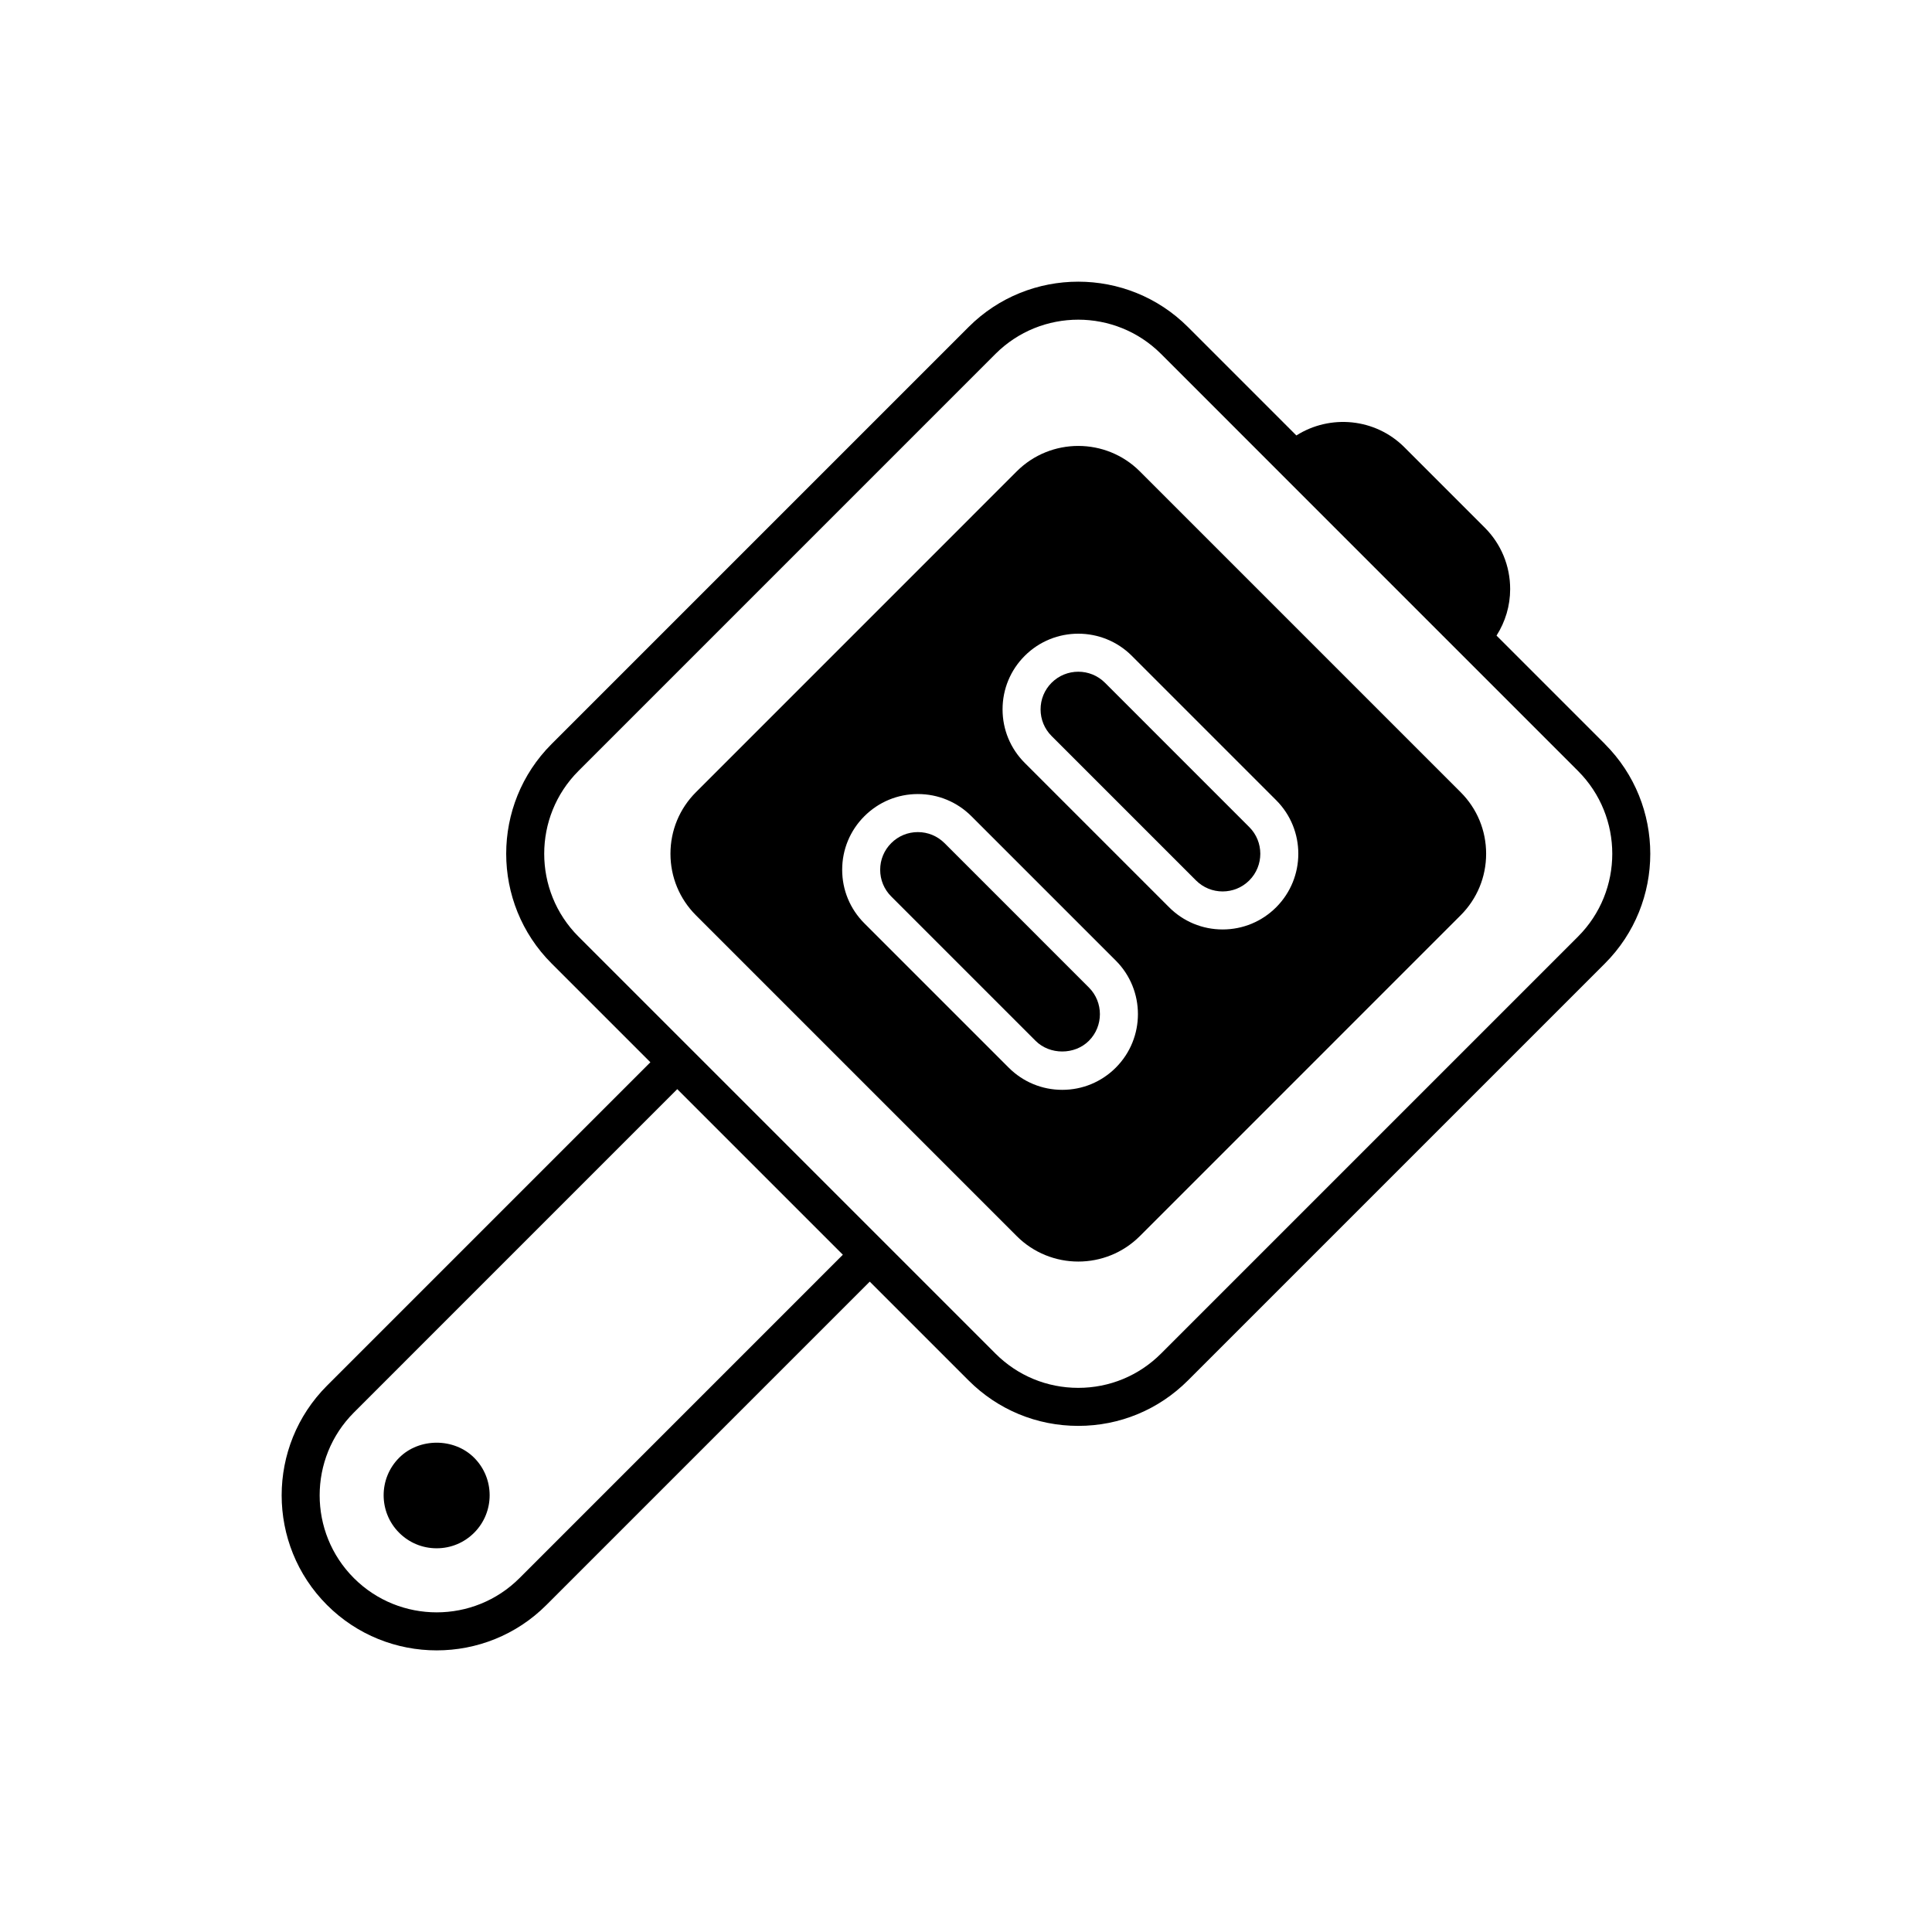
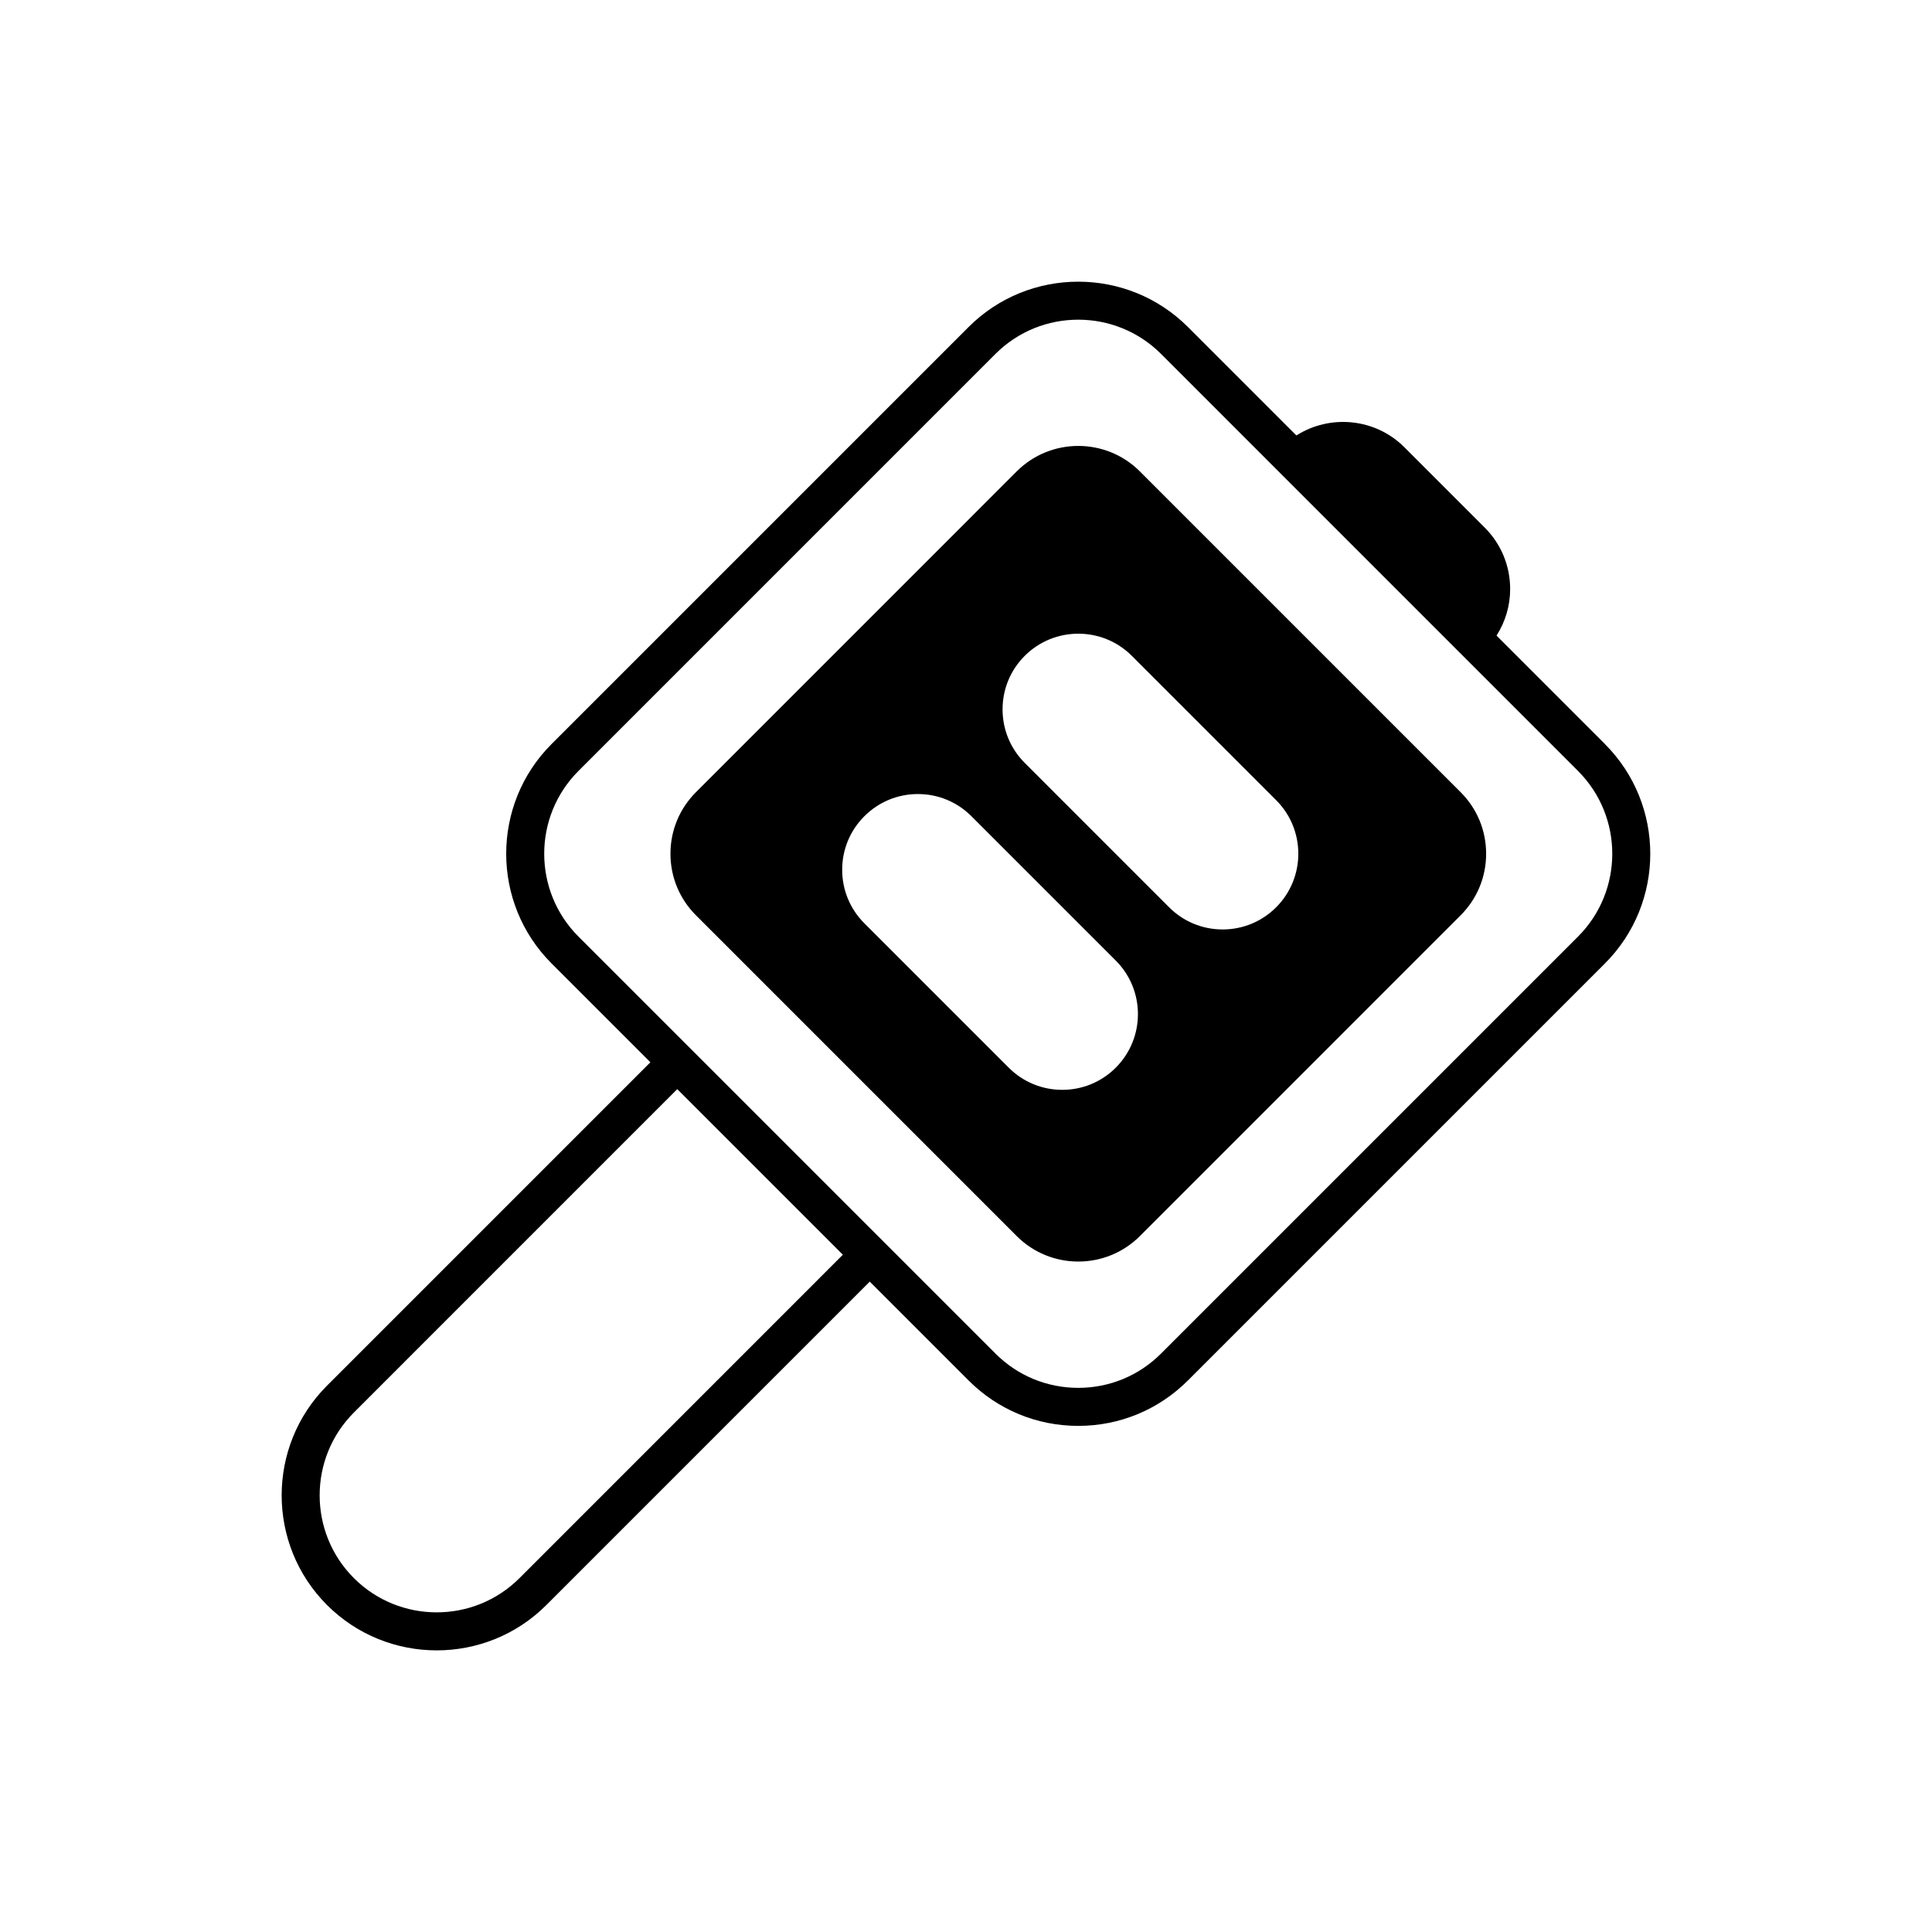
<svg xmlns="http://www.w3.org/2000/svg" fill="#000000" width="800px" height="800px" version="1.1" viewBox="144 144 512 512">
  <g>
-     <path d="m249.78 530.32c-5.481 5.481-5.481 14.395-0.004 19.875 2.656 2.656 6.184 4.117 9.938 4.117 3.758 0 7.285-1.461 9.941-4.117 5.477-5.481 5.477-14.395 0-19.875-5.309-5.32-14.57-5.32-19.875 0z" />
    <path d="m569.33 341.18-28.734-28.738c2.328-3.66 3.613-7.891 3.613-12.328 0-6.164-2.398-11.961-6.758-16.316l-21.254-21.254c-7.762-7.766-19.727-8.793-28.645-3.144l-28.734-28.738c-16.031-16.02-42.109-16.02-58.129 0l-110.52 110.52c-16.027 16.031-16.027 42.105 0 58.137l26.191 26.191-85.695 85.699c-16.027 16.031-16.027 42.105 0 58.137 8.012 8.016 18.539 12.02 29.066 12.02 10.527 0 21.055-4.004 29.066-12.02l85.699-85.703 26.191 26.191c7.762 7.766 18.082 12.039 29.066 12.039 10.98 0 21.301-4.277 29.066-12.039l110.51-110.51c16.02-16.035 16.02-42.113-0.008-58.141zm-287.66 221.04c-12.098 12.094-31.785 12.094-43.883 0-12.098-12.098-12.098-31.789 0-43.887l85.695-85.699 43.883 43.883zm280.53-170.02-110.51 110.51c-5.863 5.859-13.652 9.086-21.941 9.086-8.289 0-16.082-3.227-21.941-9.086l-55.254-55.258-25.504-25.504c0-0.004-0.004-0.004-0.008-0.004l-29.746-29.746c-12.098-12.098-12.098-31.789 0-43.887l110.51-110.52c6.051-6.047 13.996-9.074 21.941-9.074 7.945 0 15.891 3.027 21.941 9.074l31.871 31.875c0.004 0.004 0.004 0.008 0.004 0.008l46.754 46.762c0.004 0.004 0.012 0.004 0.016 0.012l31.863 31.867c12.098 12.094 12.098 31.781 0.004 43.883z" />
-     <path d="m394.31 367.44c-1.887-1.883-4.394-2.926-7.066-2.926-2.668 0-5.176 1.039-7.062 2.926-1.887 1.891-2.926 4.398-2.926 7.066 0 2.668 1.039 5.176 2.926 7.066l38.254 38.254c3.769 3.773 10.352 3.777 14.129 0 3.894-3.898 3.894-10.234 0-14.129z" />
-     <path d="m436.82 324.93c-3.891-3.887-10.23-3.887-14.129 0-1.887 1.891-2.926 4.398-2.926 7.066 0 2.668 1.039 5.176 2.926 7.066l38.254 38.258c3.898 3.898 10.234 3.898 14.129 0 3.894-3.898 3.894-10.234 0-14.129z" />
    <path d="m446.07 268.92c-8.996-8.992-23.637-8.992-32.629 0l-85.004 85.016c-4.359 4.356-6.758 10.148-6.758 16.316 0 6.16 2.398 11.957 6.758 16.316l85.008 85.012c4.496 4.496 10.406 6.746 16.312 6.746 5.91 0 11.816-2.25 16.316-6.746l85.008-85.012c4.359-4.359 6.758-10.156 6.758-16.316 0-6.164-2.398-11.961-6.758-16.316zm-6.375 158.02c-3.789 3.789-8.828 5.879-14.188 5.879s-10.398-2.09-14.188-5.879l-38.254-38.254c-3.789-3.789-5.879-8.832-5.879-14.188 0-5.359 2.086-10.402 5.879-14.188 3.789-3.789 8.828-5.879 14.188-5.879s10.398 2.09 14.188 5.879l38.254 38.254c7.824 7.816 7.824 20.551 0 28.375zm42.504-42.504c-3.789 3.789-8.828 5.879-14.188 5.879-5.359 0-10.398-2.09-14.188-5.879l-38.254-38.258c-3.789-3.789-5.879-8.832-5.879-14.188 0-5.359 2.086-10.402 5.879-14.188 7.824-7.824 20.555-7.824 28.375 0l38.254 38.258c7.824 7.816 7.824 20.551 0 28.375z" />
  </g>
</svg>